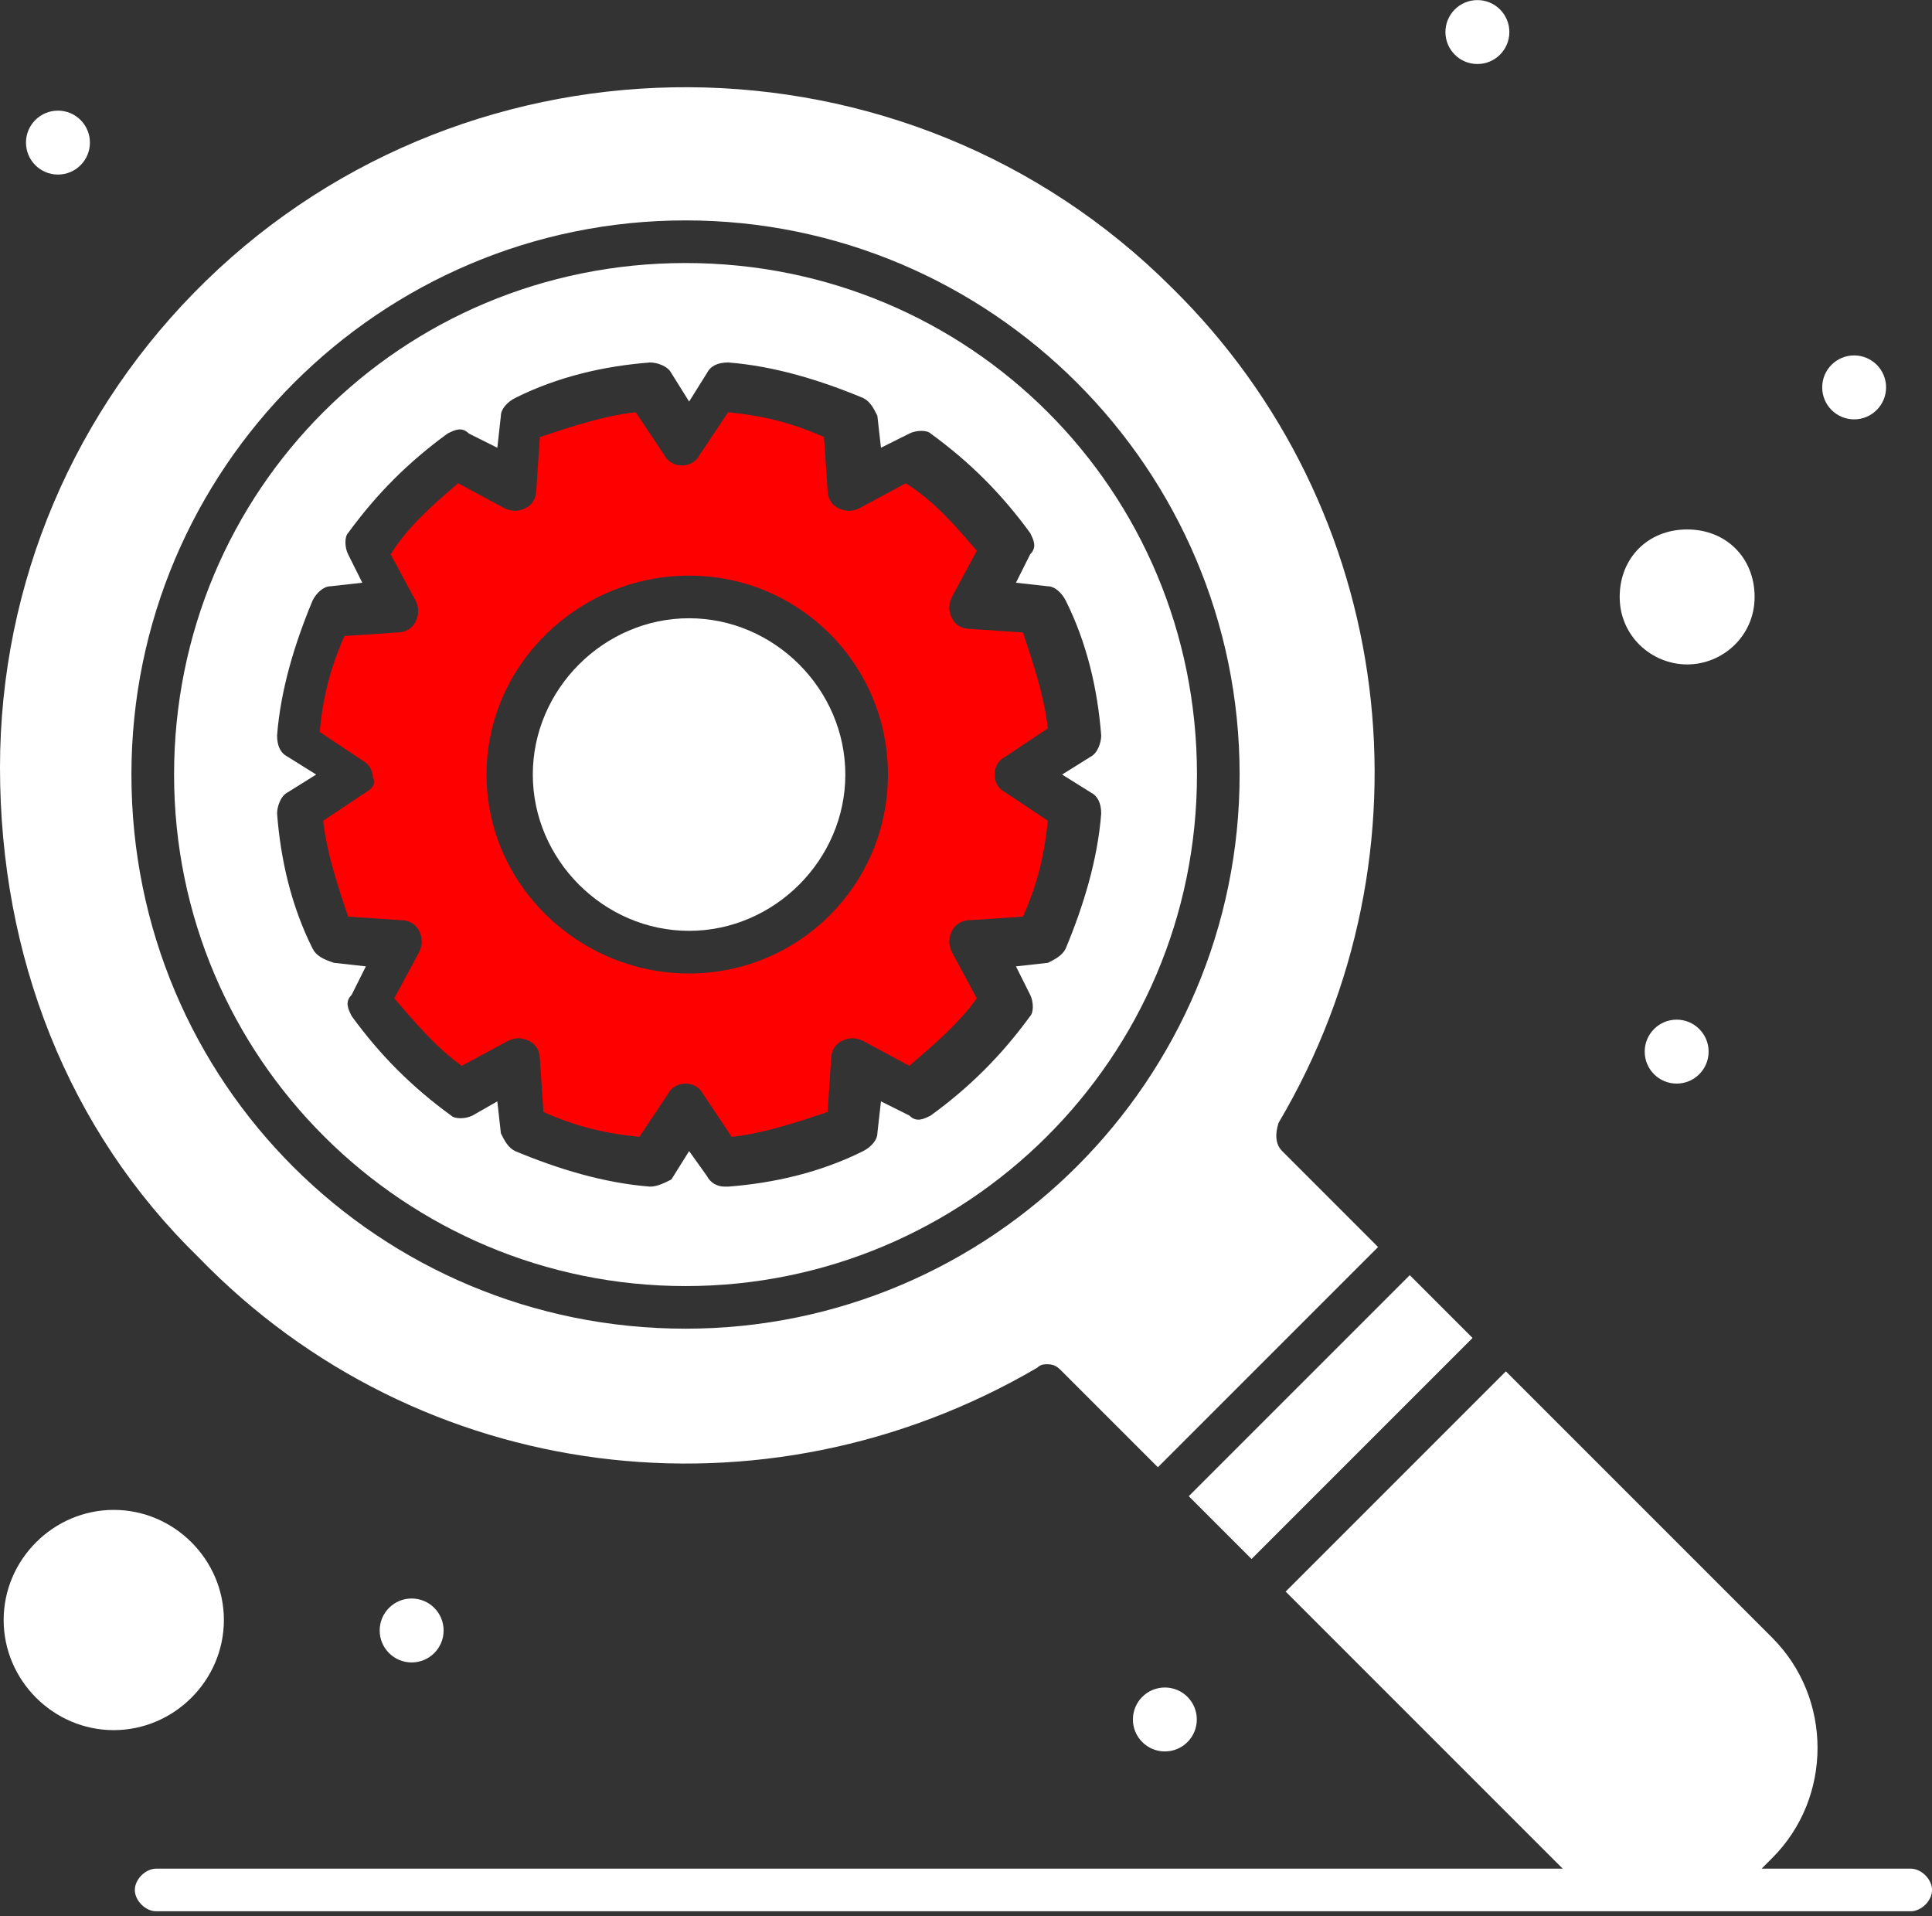
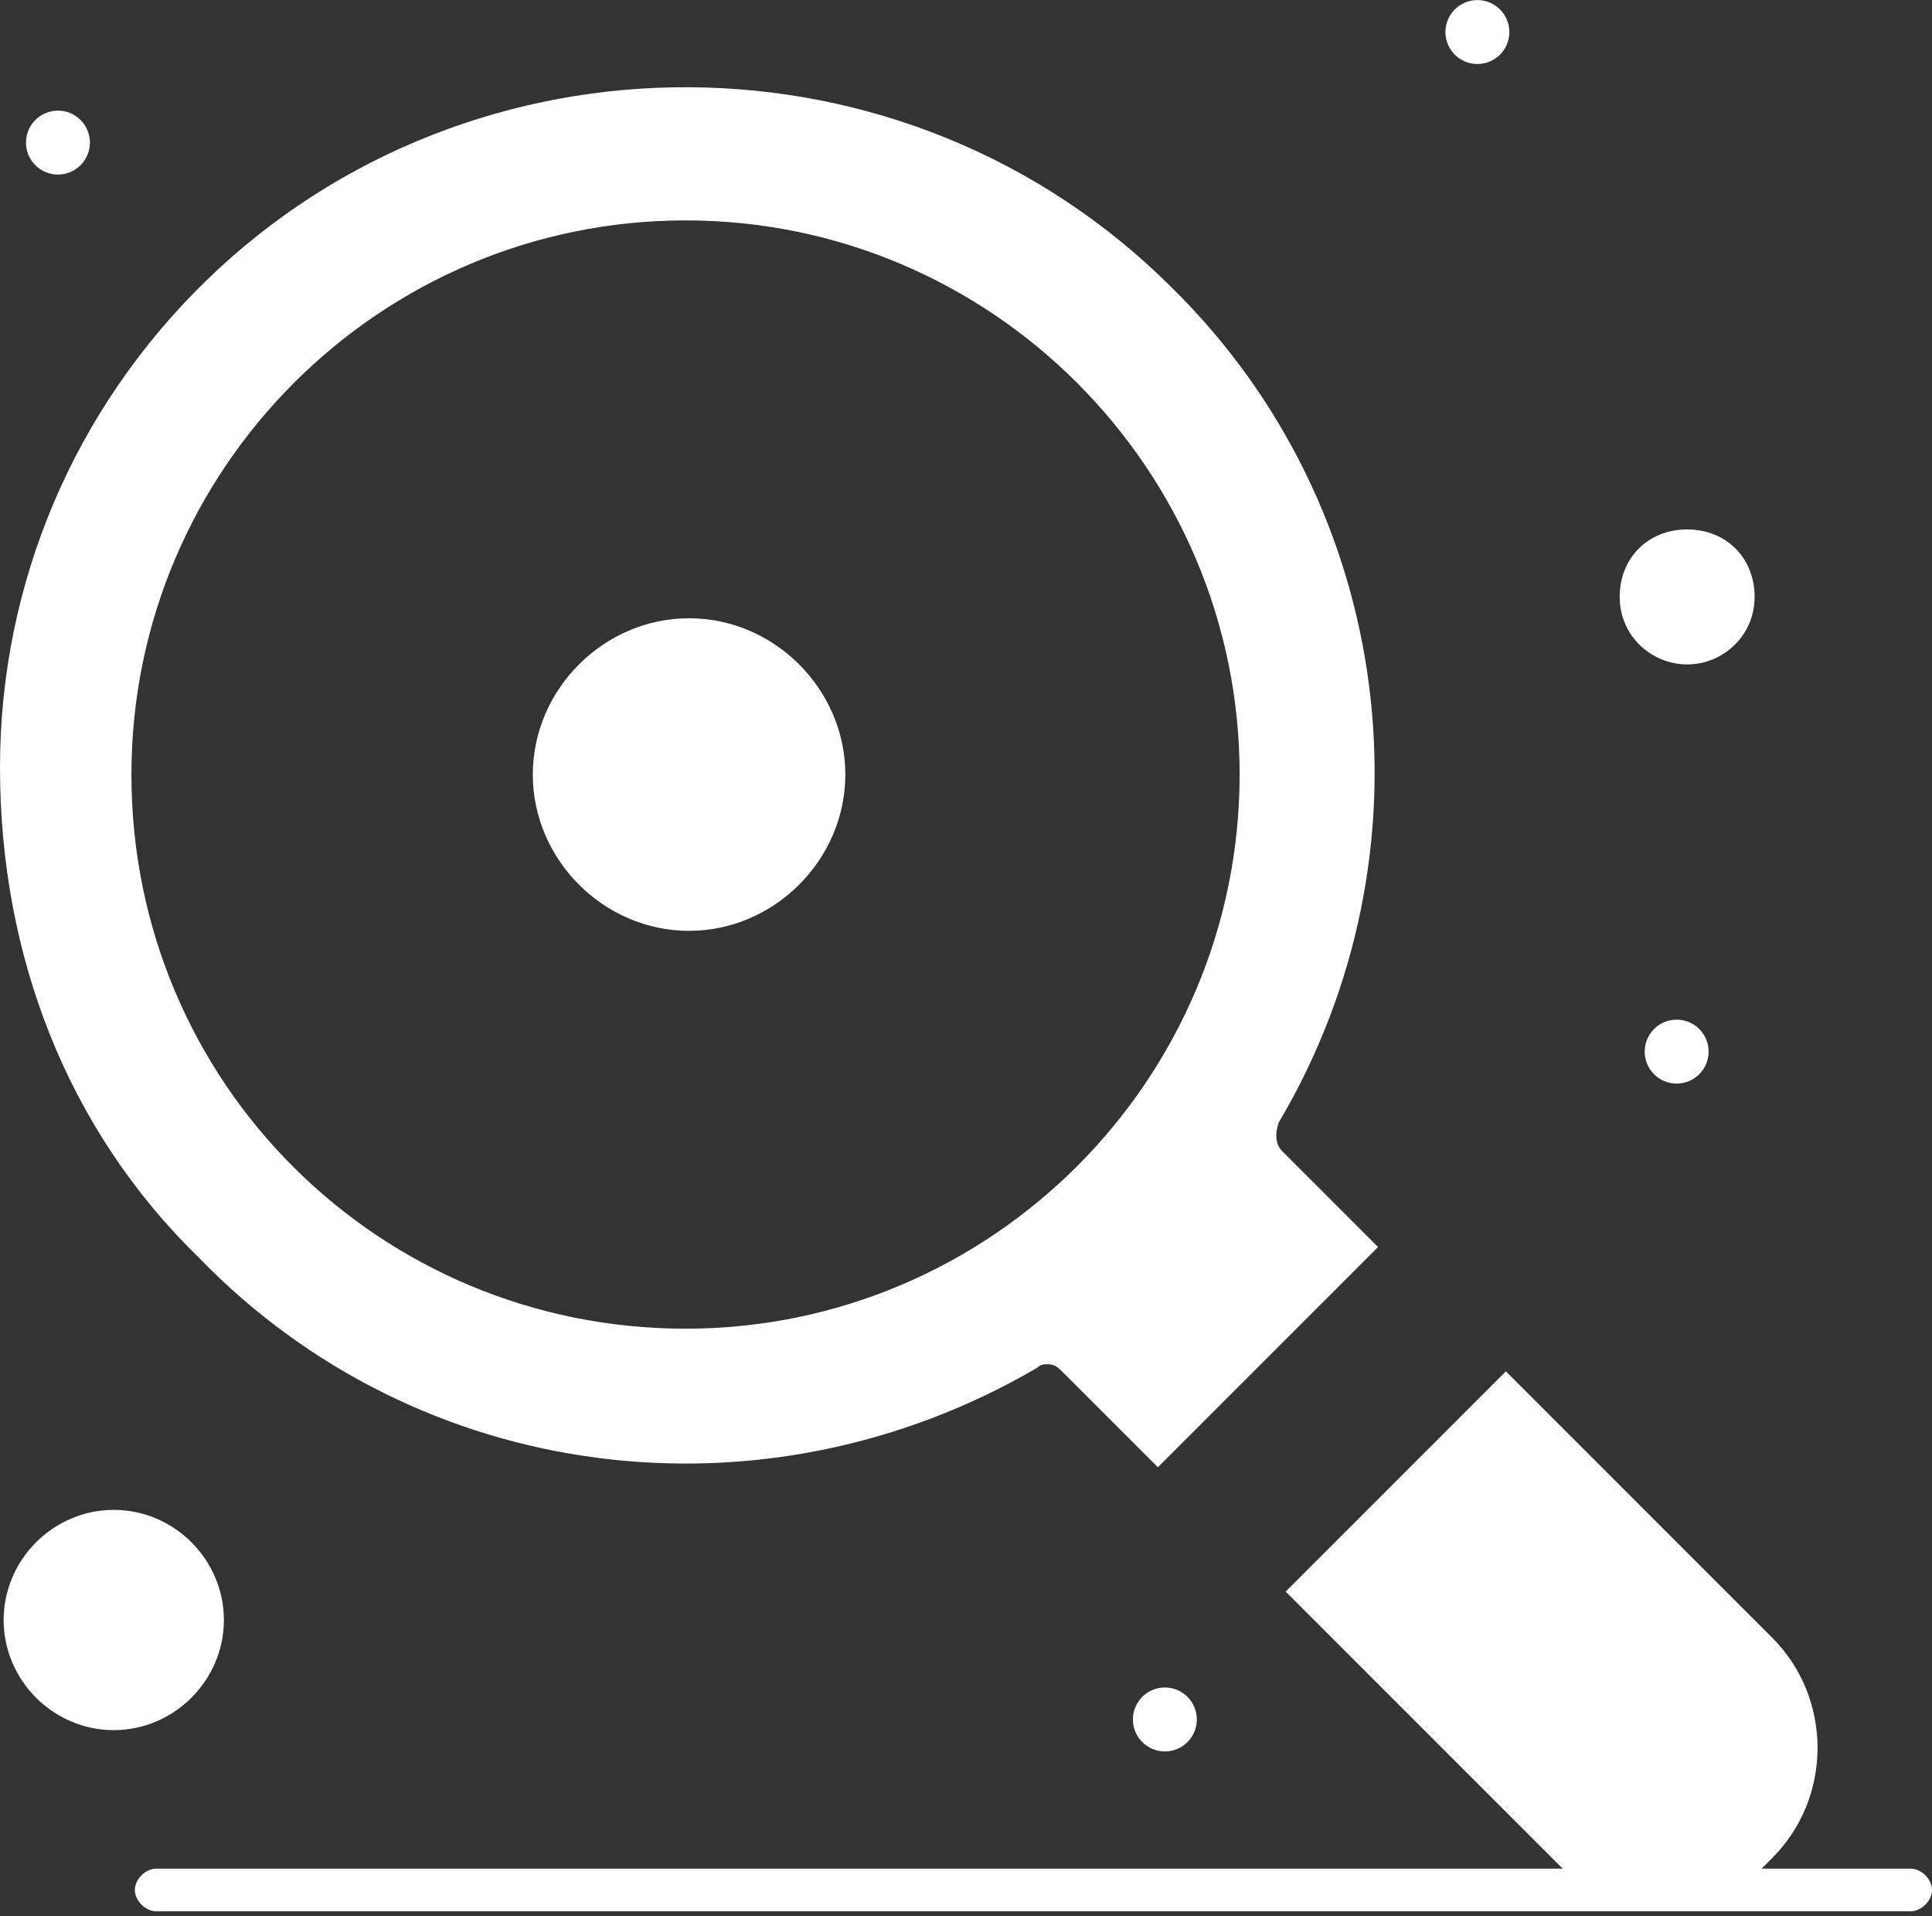
<svg xmlns="http://www.w3.org/2000/svg" width="120" height="119" viewBox="0 0 120 119" fill="none">
  <rect x="0" y="0" width="120" height="119" fill="#333333" stroke="none" />
  <path d="M42.798 57.809C48.093 57.809 52.505 53.397 52.505 48.103C52.505 42.808 48.093 38.396 42.798 38.396C37.506 38.396 33.094 42.808 33.094 48.103C33.094 53.397 37.506 57.809 42.798 57.809Z" fill="white" />
-   <path d="M87.563 79.193L73.836 92.92L77.736 96.82L91.463 83.093L87.563 79.193Z" fill="white" />
-   <path d="M42.58 79.871C60.006 79.871 74.346 65.752 74.346 48.103C74.346 30.454 60.229 16.335 42.58 16.335C24.931 16.335 10.812 30.454 10.812 48.103C10.812 65.752 25.15 79.871 42.58 79.871ZM19.416 58.913C18.09 56.266 17.431 53.398 17.21 50.53C17.21 50.089 17.431 49.427 17.872 49.206L19.637 48.103L17.872 47C17.431 46.779 17.21 46.338 17.21 45.676C17.431 42.808 18.313 39.941 19.416 37.293C19.637 36.852 20.078 36.411 20.519 36.411L22.503 36.19L21.622 34.425C21.399 33.984 21.399 33.322 21.622 33.102C23.387 30.675 25.373 28.689 27.799 26.925C28.241 26.704 28.682 26.483 29.123 26.925L30.89 27.807L31.111 25.822C31.111 25.38 31.552 24.939 31.993 24.719C34.638 23.395 37.508 22.733 40.376 22.512C40.817 22.512 41.479 22.733 41.7 23.174L42.803 24.939L43.906 23.174C44.129 22.733 44.568 22.512 45.232 22.512C48.1 22.733 50.968 23.616 53.615 24.719C54.056 24.939 54.277 25.38 54.495 25.822L54.718 27.807L56.483 26.925C56.924 26.704 57.586 26.704 57.806 26.925C60.235 28.689 62.219 30.675 63.986 33.102C64.206 33.543 64.425 33.984 63.986 34.425L63.103 36.19L65.089 36.411C65.528 36.411 65.969 36.852 66.192 37.293C67.516 39.941 68.175 42.808 68.398 45.676C68.398 46.118 68.175 46.779 67.734 47L65.969 48.103L67.734 49.206C68.175 49.427 68.398 49.868 68.398 50.53C68.175 53.398 67.295 56.266 66.192 58.913C65.969 59.354 65.528 59.575 65.089 59.795L63.103 60.016L63.986 61.781C64.206 62.222 64.206 62.884 63.986 63.104C62.219 65.531 60.235 67.517 57.806 69.281C57.367 69.502 56.926 69.723 56.483 69.281L54.718 68.399L54.495 70.385C54.495 70.826 54.056 71.267 53.615 71.487C50.968 72.811 48.1 73.473 45.232 73.694C45.232 73.694 45.232 73.694 45.009 73.694C44.568 73.694 44.129 73.473 43.906 73.032L42.803 71.487L41.7 73.252C41.259 73.473 40.82 73.694 40.376 73.694C37.508 73.473 34.638 72.591 31.993 71.487C31.552 71.267 31.329 70.826 31.111 70.385L30.89 68.399L29.346 69.281C28.905 69.502 28.243 69.502 28.02 69.281C25.593 67.517 23.608 65.531 21.843 63.104C21.622 62.663 21.402 62.222 21.843 61.781L22.725 60.016L20.74 59.795C20.076 59.577 19.635 59.356 19.416 58.913Z" fill="white" />
-   <path d="M22.722 49.206L20.074 50.971C20.295 52.956 20.957 54.942 21.619 56.927L24.928 57.148C25.369 57.148 25.808 57.369 26.031 57.81C26.252 58.251 26.252 58.692 26.031 59.133L24.487 62.001C25.81 63.546 27.134 65.09 28.678 66.193L31.546 64.649C31.987 64.428 32.426 64.428 32.87 64.649C33.311 64.869 33.532 65.311 33.532 65.752L33.754 69.061C35.738 69.943 37.505 70.385 39.711 70.605L41.476 67.958C41.696 67.517 42.137 67.296 42.579 67.296C43.02 67.296 43.459 67.517 43.682 67.958L45.447 70.605C47.432 70.385 49.417 69.723 51.403 69.061L51.624 65.752C51.624 65.311 51.846 64.869 52.285 64.649C52.727 64.428 53.168 64.428 53.611 64.649L56.479 66.193C58.023 64.869 59.568 63.546 60.671 62.001L59.127 59.133C58.904 58.692 58.904 58.251 59.127 57.81C59.347 57.369 59.788 57.148 60.23 57.148L63.539 56.927C64.419 54.942 64.862 53.177 65.083 50.971L62.436 49.206C61.994 48.986 61.774 48.544 61.774 48.103C61.774 47.662 61.994 47.221 62.436 47L65.083 45.235C64.86 43.25 64.201 41.264 63.539 39.279L60.23 39.058C59.788 39.058 59.347 38.838 59.127 38.396C58.904 37.955 58.904 37.514 59.127 37.073L60.671 34.205C59.345 32.661 58.023 31.116 56.258 30.013L53.389 31.558C52.95 31.778 52.508 31.778 52.065 31.558C51.623 31.337 51.403 30.896 51.403 30.454L51.18 27.145C49.197 26.263 47.432 25.822 45.226 25.601L43.457 28.248C43.236 28.69 42.795 28.91 42.354 28.91C41.915 28.91 41.473 28.69 41.251 28.248L39.486 25.601C37.502 25.822 35.515 26.483 33.529 27.145L33.309 30.454C33.309 30.896 33.088 31.337 32.647 31.558C32.206 31.778 31.765 31.778 31.321 31.558L28.453 30.013C26.909 31.337 25.367 32.66 24.264 34.425L25.806 37.293C26.029 37.734 26.029 38.176 25.806 38.617C25.585 39.058 25.144 39.279 24.703 39.279L21.394 39.499C20.514 41.485 20.07 43.25 19.852 45.456L22.497 47.221C22.938 47.441 23.161 47.883 23.161 48.324C23.381 48.547 23.163 48.986 22.722 49.206ZM42.795 35.749C49.636 35.749 55.151 41.264 55.151 48.103C55.151 54.942 49.636 60.457 42.795 60.457C35.956 60.457 30.22 54.942 30.22 48.103C30.22 41.264 35.958 35.749 42.795 35.749Z" fill="#FF0000" />
  <path d="M64.418 84.946C64.641 84.726 64.859 84.726 65.082 84.726C65.521 84.726 65.743 84.946 65.962 85.167L71.918 91.123L85.596 77.446L79.64 71.489C79.198 71.048 79.198 70.386 79.419 69.724C89.346 52.958 86.699 31.559 72.801 17.881C56.255 1.336 29.341 1.336 12.795 17.44C4.633 25.382 0 36.192 0 47.663C0 59.356 4.189 70.166 12.354 78.108C26.034 92.224 47.433 94.874 64.418 84.946ZM42.58 13.688C61.552 13.688 76.995 29.13 76.995 48.102C76.995 67.075 61.552 82.517 42.58 82.517C23.605 82.517 8.163 67.295 8.163 48.102C8.163 29.13 23.605 13.688 42.58 13.688Z" fill="white" />
  <path d="M104.793 41.264C106.999 41.264 108.982 39.499 108.982 37.072C108.982 34.646 107.218 32.881 104.793 32.881C102.364 32.881 100.602 34.646 100.602 37.072C100.599 39.501 102.587 41.264 104.793 41.264Z" fill="white" />
  <path d="M13.906 100.61C13.906 96.859 10.818 93.771 7.065 93.771C3.317 93.771 0.227 96.859 0.227 100.61C0.227 104.36 3.315 107.449 7.065 107.449C10.816 107.446 13.906 104.358 13.906 100.61Z" fill="white" />
  <path d="M93.749 1.996C93.752 0.899 92.865 0.008 91.769 0.005C90.672 0.002 89.781 0.889 89.778 1.986C89.776 3.082 90.662 3.973 91.759 3.976C92.856 3.979 93.747 3.092 93.749 1.996Z" fill="white" />
-   <path d="M115.163 22.073C116.259 22.073 117.148 22.962 117.148 24.058C117.148 25.155 116.259 26.044 115.163 26.044C114.067 26.044 113.18 25.155 113.18 24.058C113.18 22.962 114.067 22.073 115.163 22.073Z" fill="white" />
  <path d="M72.353 104.801C73.449 104.801 74.336 105.69 74.336 106.787C74.336 107.883 73.449 108.772 72.353 108.772C71.256 108.772 70.367 107.883 70.367 106.787C70.367 105.69 71.256 104.801 72.353 104.801Z" fill="white" />
-   <path d="M27.554 101.264C27.556 100.167 26.669 99.276 25.573 99.274C24.476 99.271 23.585 100.158 23.583 101.255C23.58 102.351 24.467 103.242 25.564 103.245C26.66 103.247 27.551 102.36 27.554 101.264Z" fill="white" />
  <path d="M5.585 8.861C5.587 7.764 4.701 6.873 3.604 6.871C2.507 6.868 1.616 7.755 1.614 8.851C1.611 9.948 2.498 10.839 3.595 10.841C4.691 10.844 5.582 9.957 5.585 8.861Z" fill="white" />
  <path d="M104.139 63.325C105.236 63.325 106.125 64.214 106.125 65.31C106.125 66.407 105.236 67.296 104.139 67.296C103.043 67.296 102.156 66.407 102.156 65.31C102.156 64.214 103.043 63.325 104.139 63.325Z" fill="white" />
  <path d="M118.681 116.052H109.416C109.636 115.832 109.857 115.611 110.078 115.39C113.828 111.64 113.828 105.463 110.078 101.713L93.532 85.167L79.854 98.845L96.4 115.39C96.623 115.611 96.841 115.832 97.064 116.052H9.699C9.037 116.052 8.375 116.714 8.375 117.376C8.375 118.038 9.037 118.699 9.699 118.699H118.679C119.341 118.699 120.003 118.038 120.003 117.376C120.003 116.712 119.341 116.052 118.681 116.052Z" fill="white" />
</svg>